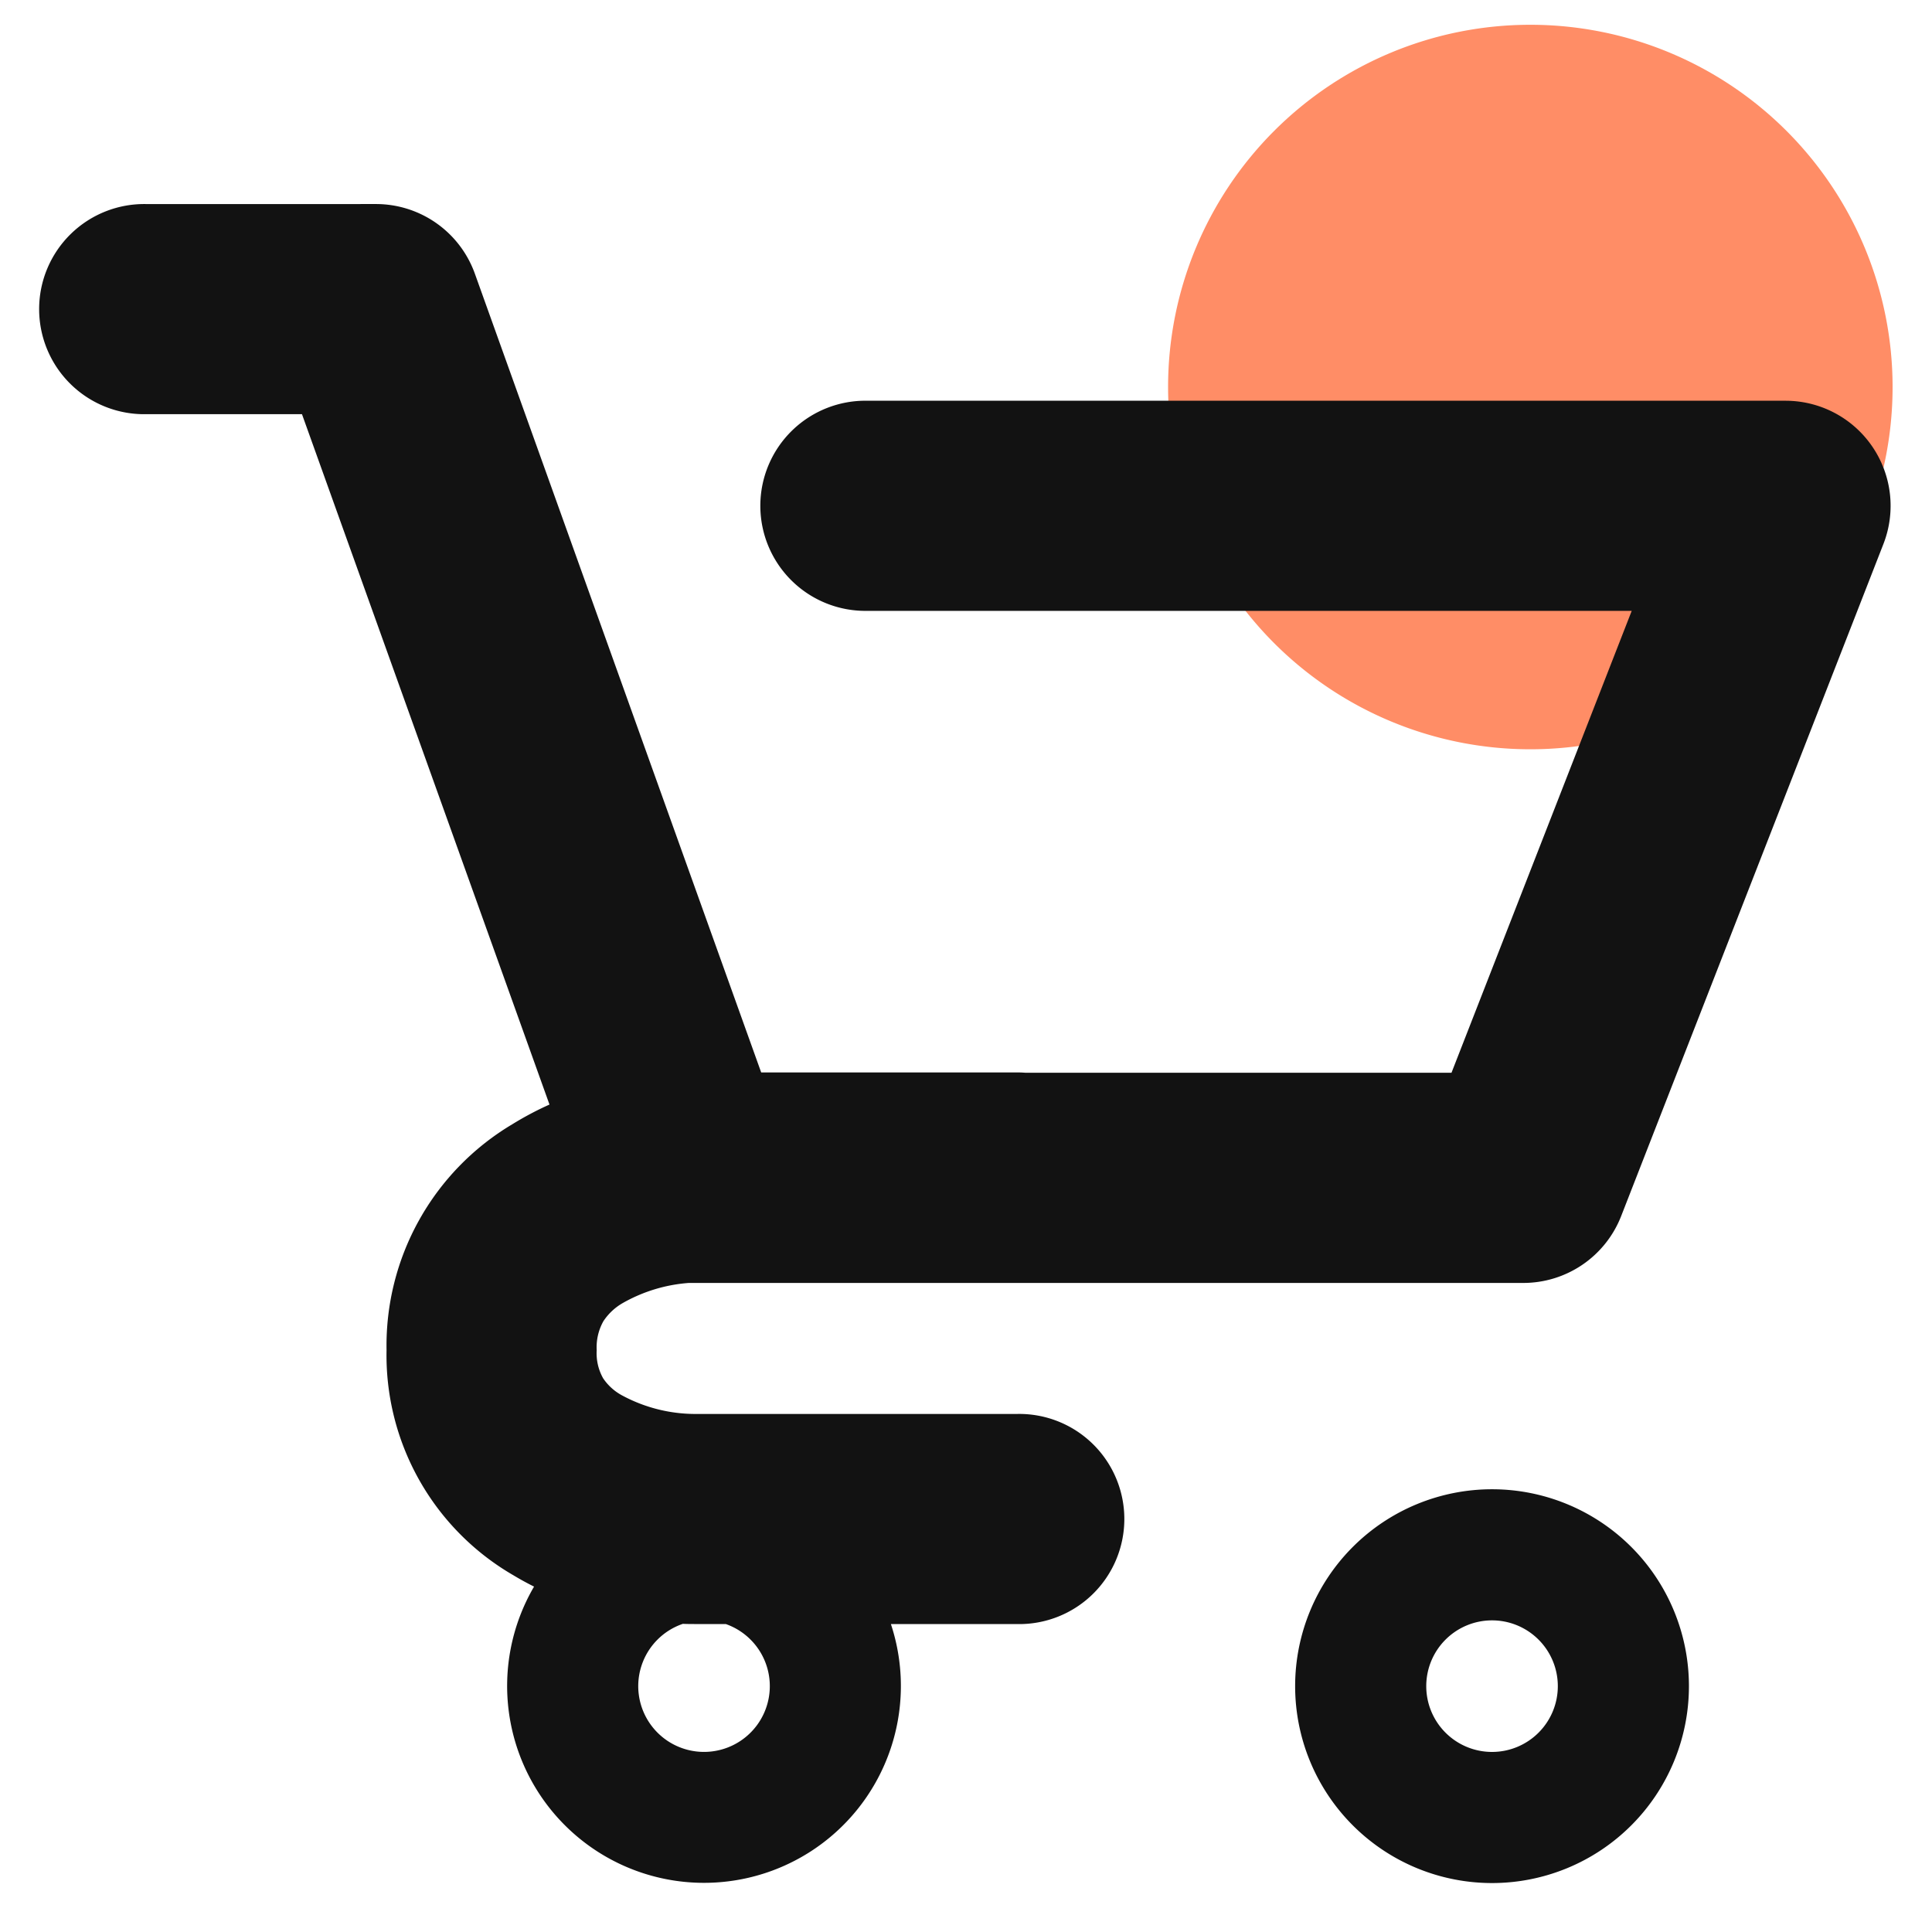
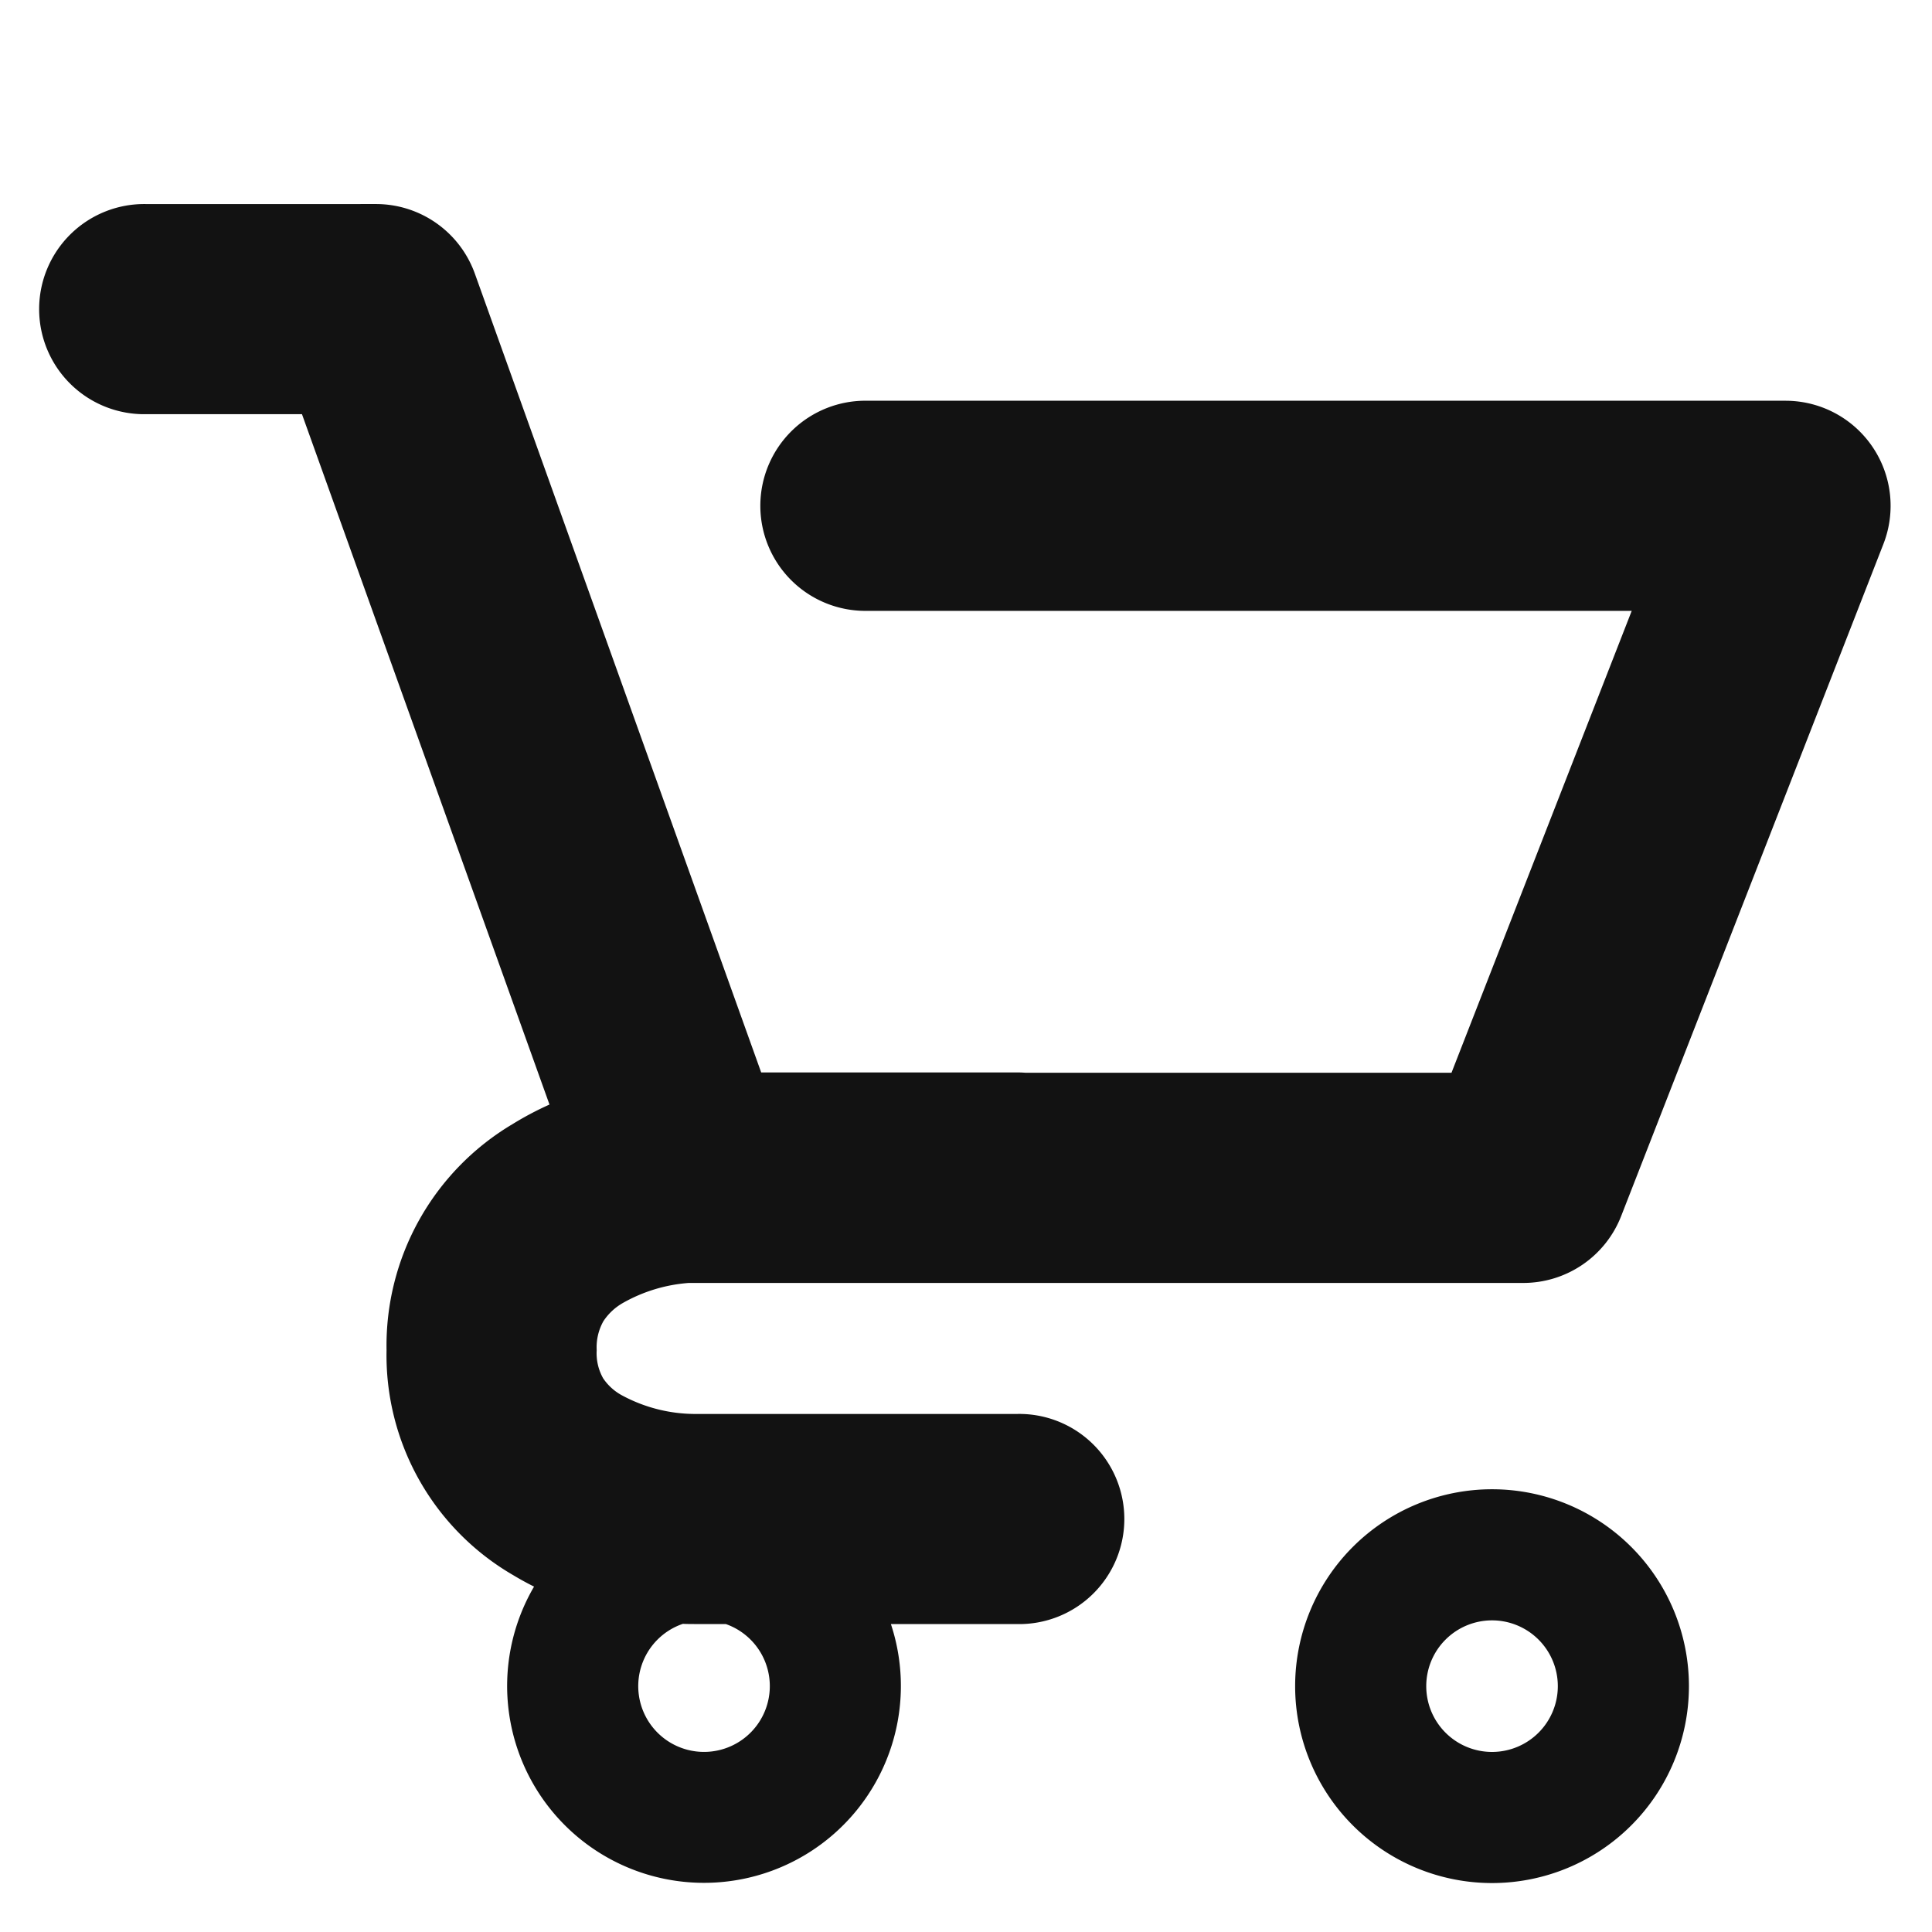
<svg xmlns="http://www.w3.org/2000/svg" data-name="80_commerce_icon" width="80" height="80" viewBox="0 0 80 80">
-   <path data-name="사각형 113" style="fill:none" d="M0 0h80v80H0z" />
-   <path data-name="패스 246" d="M15 0A15 15 0 1 1 0 15 15 15 0 0 1 15 0z" transform="translate(48.368 1.026)" style="fill:rgba(255,66,0,.6)" />
+   <path data-name="패스 246" d="M15 0z" transform="translate(48.368 1.026)" style="fill:rgba(255,66,0,.6)" />
  <path data-name="패스 135" d="M7.212 9.744a4.351 4.351 0 1 0 0 8.7h6.439L23.9 47.031a13.237 13.237 0 0 0-1.541.817 10.664 10.664 0 0 0-5.206 9.352 10.528 10.528 0 0 0 5.255 9.324q.421.253.853.468a8.152 8.152 0 1 0 14.776 1.551h5.222a4.351 4.351 0 1 0 0-8.7H29.888a6.4 6.4 0 0 1-3-.778 2.191 2.191 0 0 1-.767-.7 2.112 2.112 0 0 1-.266-1.164 2.2 2.2 0 0 1 .278-1.2 2.372 2.372 0 0 1 .805-.753 6.5 6.5 0 0 1 2.73-.83h34.555a4.351 4.351 0 0 0 4.053-2.769l10.859-27.828a4.351 4.351 0 0 0-4.053-5.933H37.075a4.351 4.351 0 1 0 0 8.7h31.638L61.25 45.715H43.612q-.175-.014-.354-.014H32.666L20.81 12.626a4.351 4.351 0 0 0-4.1-2.883zm22.208 58.79q.242.009.468.008H31.2a2.724 2.724 0 1 1-1.778-.008zm33.509-.144a2.724 2.724 0 1 0 2.724 2.724 2.724 2.724 0 0 0-2.724-2.724zm-8.153 2.724a8.153 8.153 0 1 1 8.153 8.153 8.153 8.153 0 0 1-8.153-8.153z" transform="translate(-1.147 -1.294)" style="fill:#121212;fill-rule:evenodd" />
</svg>